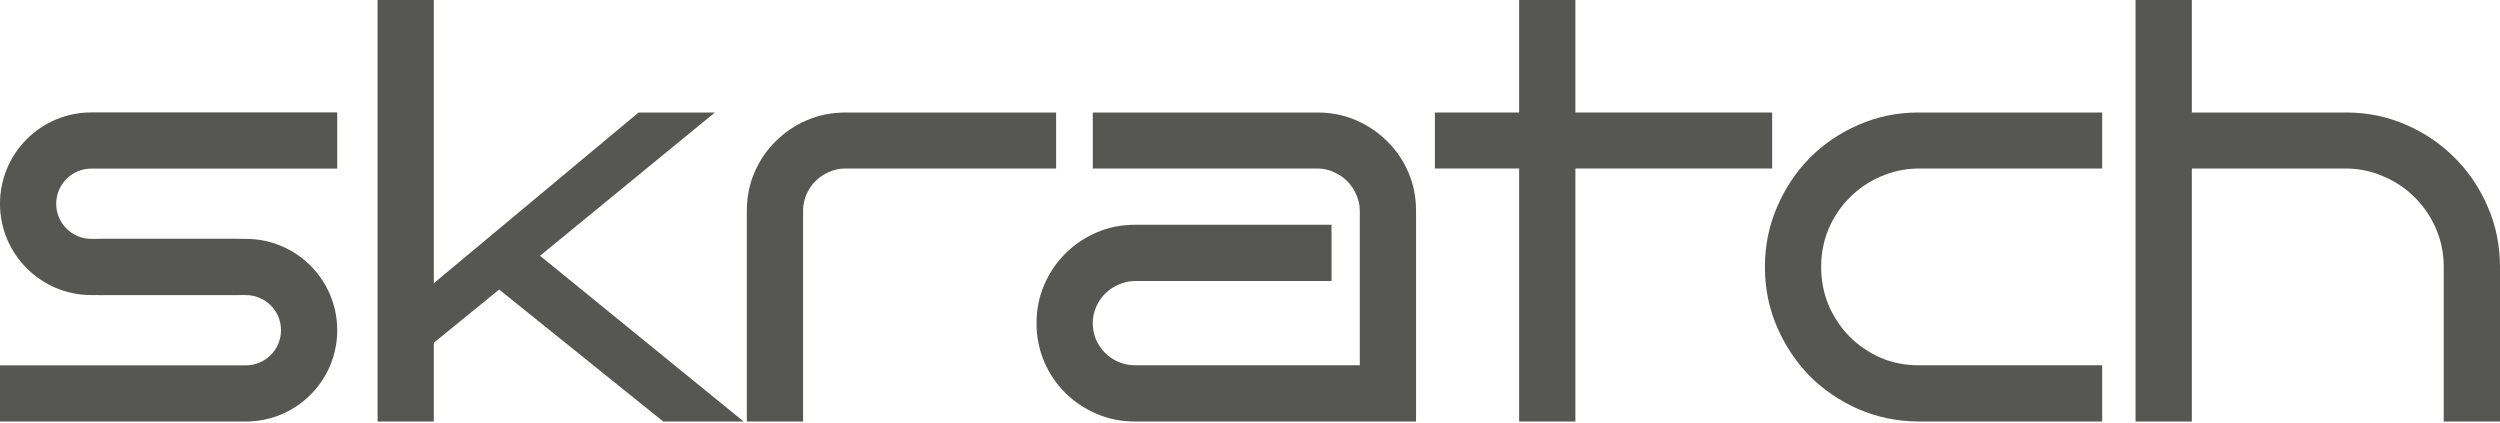
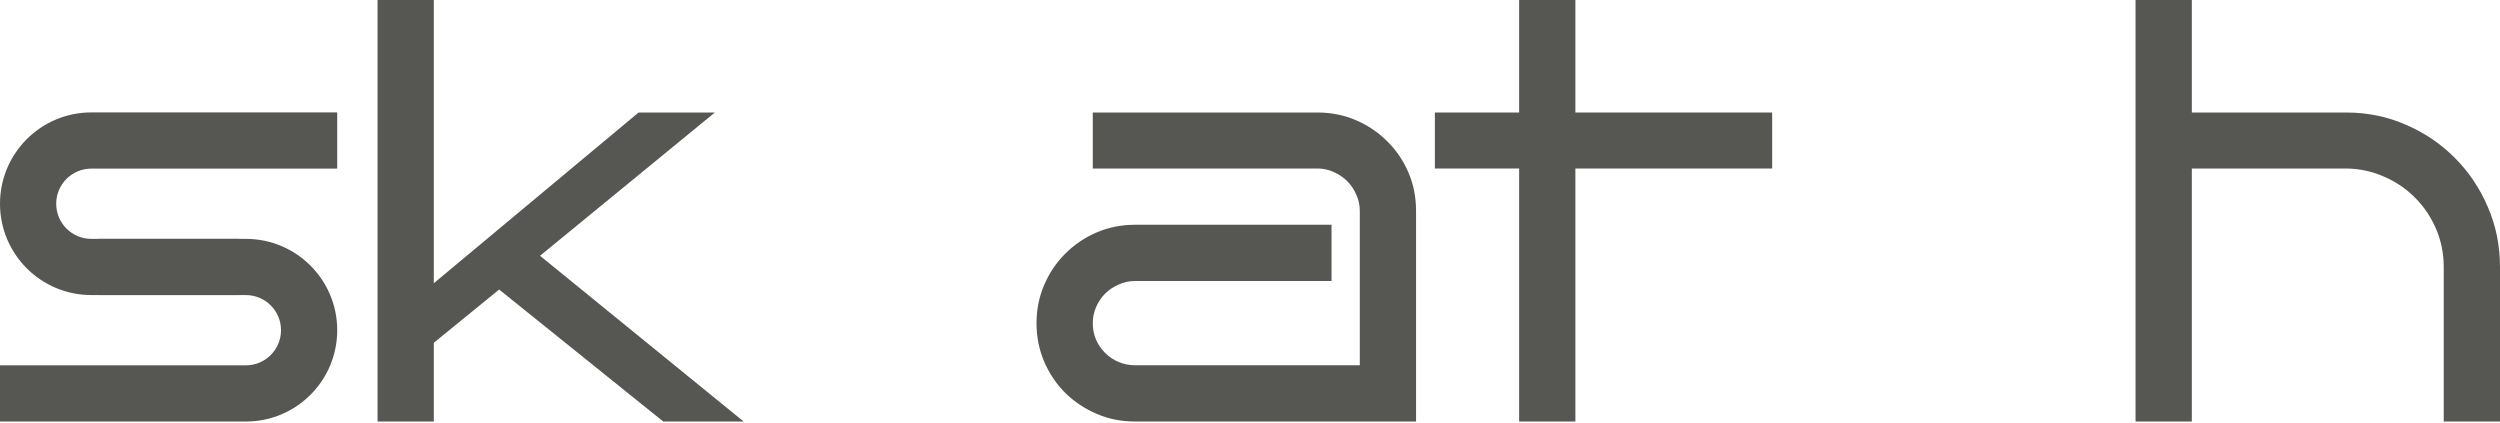
<svg xmlns="http://www.w3.org/2000/svg" width="1400" height="237" viewBox="0 0 1400 237" fill="none">
  <path d="M1400 236.054H1368.49V149.531C1368.49 141.95 1367.06 134.829 1364.19 128.17C1361.32 121.51 1357.43 115.722 1352.51 110.804C1347.59 105.784 1341.81 101.839 1335.15 98.97C1328.59 95.999 1321.52 94.462 1313.94 94.36H1227.42V236.054H1195.91V0H1227.42V63.009H1313.94C1325.82 63.009 1336.99 65.314 1347.44 69.925C1357.89 74.433 1367.01 80.631 1374.8 88.52C1382.58 96.307 1388.73 105.476 1393.24 116.029C1397.75 126.479 1400 137.647 1400 149.531V236.054Z" fill="#565652" />
-   <path d="M1177.22 236.054H1074.26C1062.37 235.951 1051.21 233.646 1040.76 229.138C1030.31 224.527 1021.19 218.329 1013.4 210.543C1005.72 202.654 999.62 193.484 995.112 183.034C990.604 172.583 988.35 161.416 988.35 149.531C988.35 137.647 990.604 126.479 995.112 116.029C999.62 105.476 1005.72 96.307 1013.4 88.52C1021.19 80.631 1030.31 74.433 1040.76 69.925C1051.21 65.314 1062.37 63.009 1074.26 63.009H1177.22V94.36H1074.26C1066.68 94.462 1059.56 95.999 1052.9 98.97C1046.34 101.839 1040.6 105.784 1035.68 110.804C1030.77 115.722 1026.87 121.51 1024 128.17C1021.24 134.829 1019.85 141.95 1019.85 149.531C1019.85 157.113 1021.24 164.233 1024 170.893C1026.87 177.552 1030.77 183.392 1035.68 188.413C1040.6 193.33 1046.34 197.275 1052.9 200.246C1059.56 203.115 1066.68 204.549 1074.26 204.549H1177.22V236.054Z" fill="#565652" />
  <path d="M882.218 236.054H850.714V94.36H803.534V63.009H850.714V0H882.218V63.009H992.407V94.36H882.218V236.054Z" fill="#565652" />
  <path d="M792.991 236.054H635.622C627.938 236.054 620.767 234.619 614.107 231.75C607.448 228.882 601.608 224.989 596.588 220.071C591.567 215.05 587.623 209.211 584.754 202.551C581.885 195.789 580.451 188.617 580.451 181.036C580.451 173.352 581.885 166.18 584.754 159.521C587.623 152.861 591.567 147.021 596.588 142.001C601.608 136.981 607.448 133.036 614.107 130.168C620.767 127.299 627.938 125.864 635.622 125.864H745.658V157.369H635.622C632.344 157.369 629.27 158.035 626.402 159.367C623.533 160.596 621.023 162.287 618.871 164.438C616.72 166.59 615.029 169.1 613.8 171.969C612.57 174.837 611.956 177.86 611.956 181.036C611.956 184.314 612.57 187.388 613.8 190.257C615.029 193.023 616.72 195.482 618.871 197.633C621.023 199.785 623.533 201.475 626.402 202.705C629.27 203.934 632.344 204.549 635.622 204.549H761.487V118.027C761.487 114.851 760.821 111.828 759.489 108.96C758.26 106.091 756.569 103.581 754.418 101.429C752.266 99.278 749.756 97.587 746.887 96.358C744.018 95.026 740.996 94.36 737.82 94.36H611.956V63.009H737.82C745.504 63.009 752.676 64.443 759.335 67.312C765.995 70.181 771.835 74.125 776.855 79.145C781.875 84.063 785.82 89.852 788.688 96.511C791.557 103.171 792.991 110.343 792.991 118.027V236.054Z" fill="#565652" />
-   <path d="M591.424 94.36H473.397C470.119 94.36 467.045 95.026 464.176 96.358C461.308 97.587 458.797 99.278 456.646 101.429C454.494 103.581 452.804 106.091 451.574 108.96C450.345 111.828 449.73 114.851 449.73 118.027V236.054H418.226V118.027C418.226 110.343 419.66 103.171 422.529 96.511C425.398 89.852 429.342 84.063 434.362 79.145C439.382 74.125 445.222 70.181 451.882 67.312C458.541 64.443 465.713 63.009 473.397 63.009H591.424V94.36Z" fill="#565652" />
  <path d="M416.443 236.054H371.415L279.514 162.133L242.938 191.947V236.054H211.433V0H242.938V158.598L357.583 63.009H400.307L302.412 143.23L416.443 236.054Z" fill="#565652" />
  <path fill-rule="evenodd" clip-rule="evenodd" d="M0 114.094C0 85.848 22.899 62.949 51.145 62.949H188.843V94.423H51.145C40.281 94.423 31.474 103.23 31.474 114.094C31.474 124.958 40.281 133.765 51.145 133.765H133.764V165.239H51.145C22.899 165.239 0 142.341 0 114.094Z" fill="#565652" />
  <path fill-rule="evenodd" clip-rule="evenodd" d="M-2.80718e-05 204.585L137.698 204.585C148.562 204.585 157.369 195.778 157.369 184.914C157.369 174.05 148.562 165.243 137.698 165.243L55.079 165.243L55.079 133.769L137.698 133.769C165.944 133.769 188.843 156.667 188.843 184.914C188.843 213.16 165.944 236.059 137.698 236.059L-3.05176e-05 236.059L-2.80718e-05 204.585Z" fill="#565652" />
</svg>